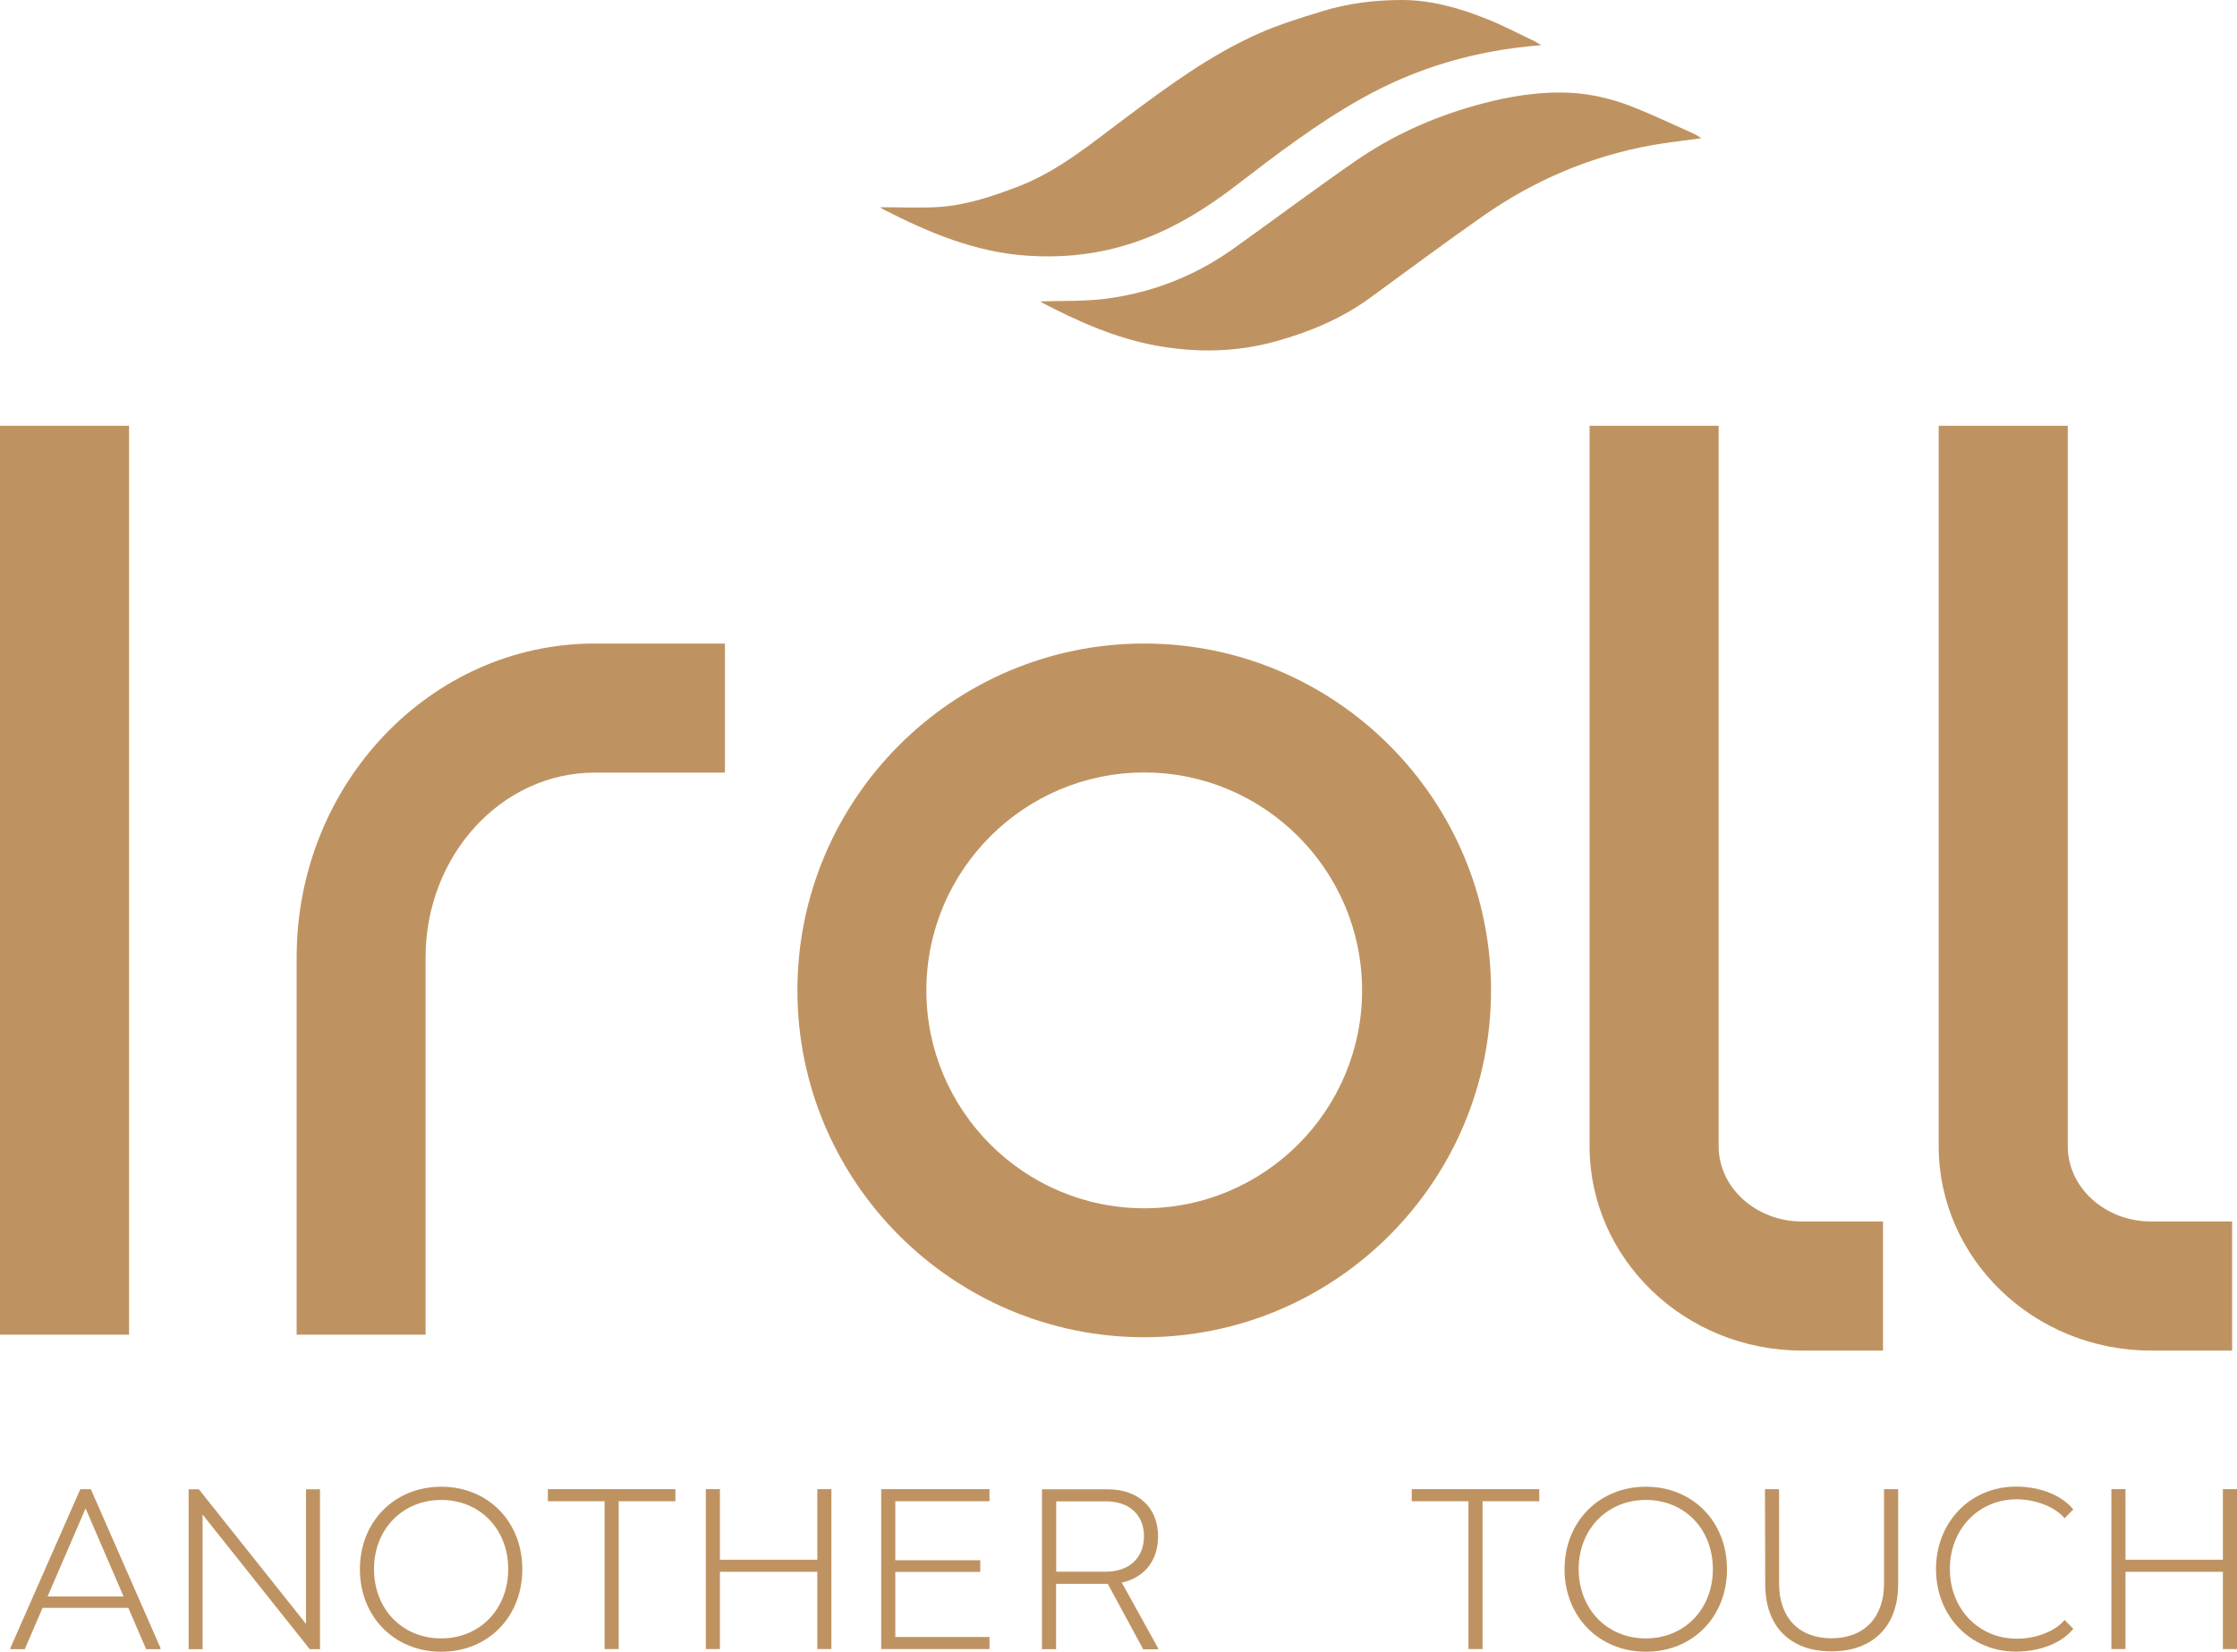
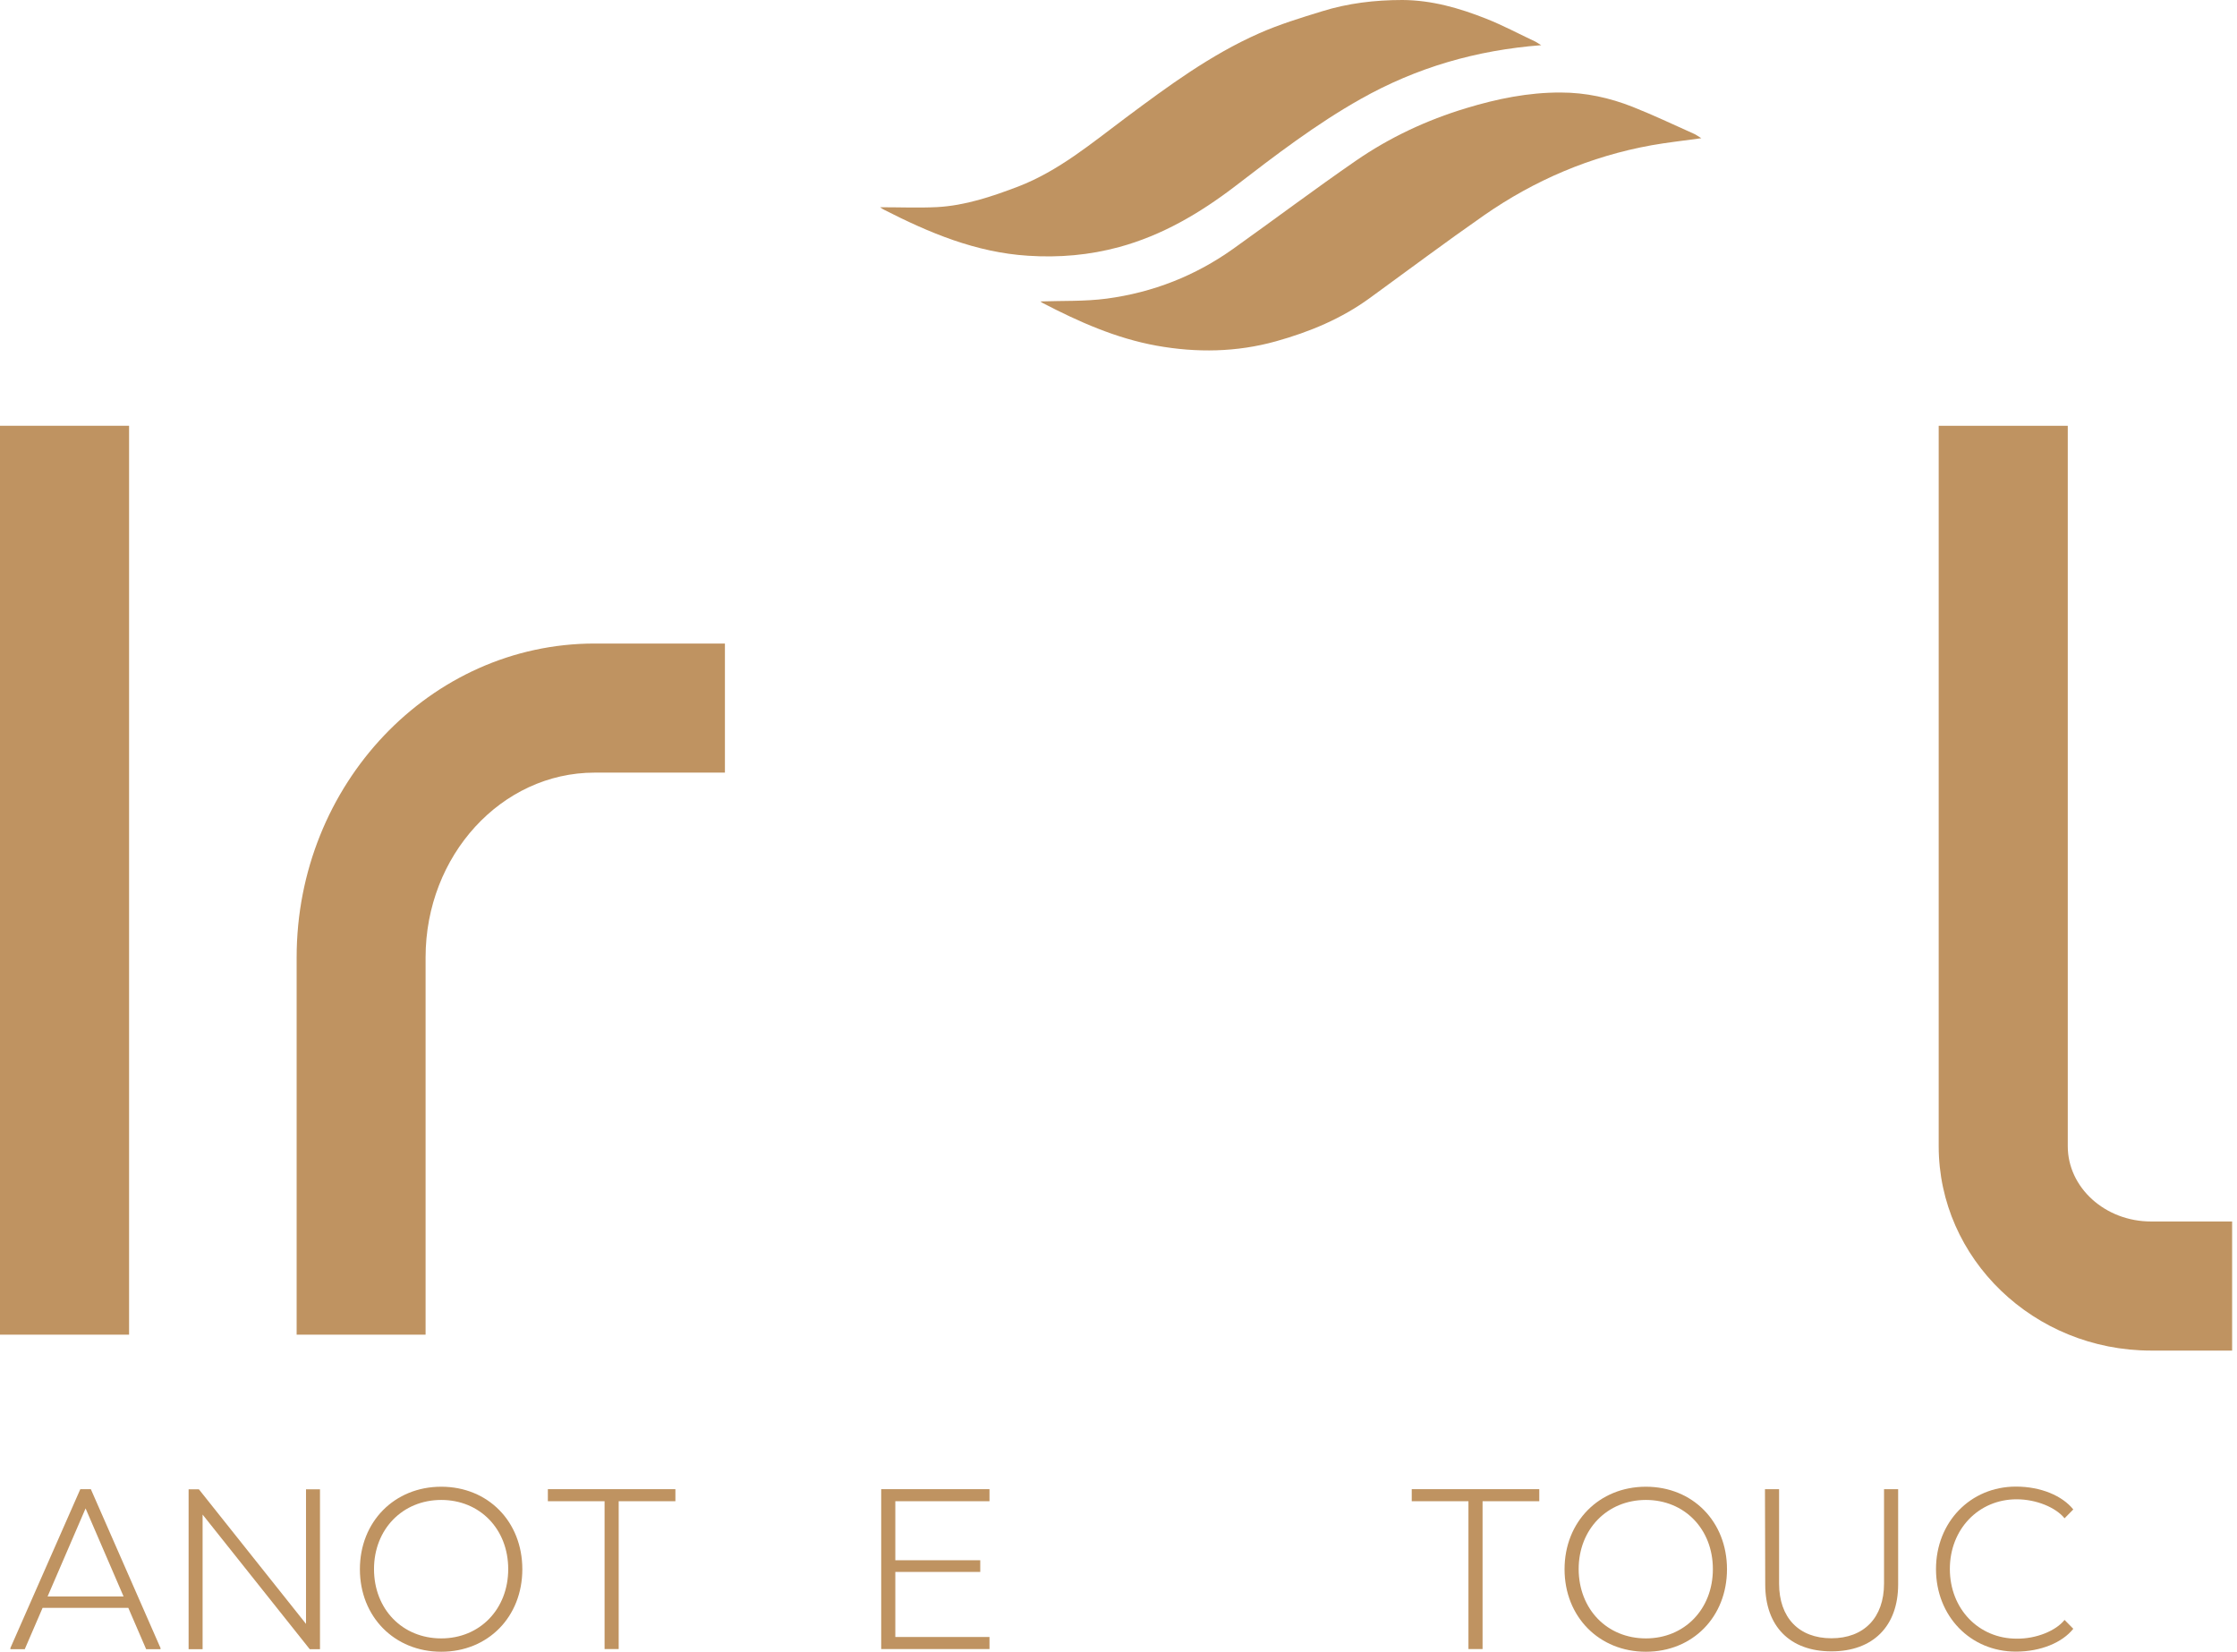
<svg xmlns="http://www.w3.org/2000/svg" id="Layer_2" data-name="Layer 2" viewBox="0 0 174.35 128.72">
  <defs>
    <style>      .cls-1 {        fill: #bf9361;      }    </style>
  </defs>
  <g id="Layer_1-2" data-name="Layer 1">
    <g>
      <g>
        <path class="cls-1" d="M23.12,74.61v29.4h10.05v-29.4c0-7.94,5.91-14.4,13.18-14.4h10.15v-10.06h-10.15c-12.81,0-23.23,10.97-23.23,24.46Z" />
-         <path class="cls-1" d="M89.18,50.15c-14.91,0-27.03,12.13-27.03,27.03s12.13,27.03,27.03,27.03,27.03-12.13,27.03-27.03-12.13-27.03-27.03-27.03ZM89.18,94.16c-9.36,0-16.98-7.62-16.98-16.98s7.62-16.98,16.98-16.98,16.98,7.62,16.98,16.98c0,9.37-7.62,16.98-16.98,16.98Z" />
-         <path class="cls-1" d="M133.95,89.32v-56.14h-10.06v56.14c0,8.78,7.42,15.93,16.55,15.93h6.32v-10.06h-6.32c-3.57,0-6.49-2.63-6.49-5.87Z" />
        <rect class="cls-1" y="33.18" width="10.06" height="70.83" />
        <path class="cls-1" d="M167.65,95.19c-3.58,0-6.49-2.64-6.49-5.87v-56.14h-10.06v56.14c0,8.78,7.42,15.93,16.55,15.93h6.32v-10.06h-6.32Z" />
      </g>
      <g>
        <path class="cls-1" d="M132.6,10.77c-1.41.2-2.65.33-3.88.55-4.76.86-9.12,2.72-13.07,5.47-3,2.09-5.92,4.28-8.88,6.43-2.22,1.62-4.71,2.65-7.33,3.38-3.06.85-6.17.9-9.29.34-3.16-.57-6.06-1.86-8.89-3.33-.09-.05-.17-.12-.17-.12,1.69-.06,3.45.01,5.18-.22,3.58-.48,6.88-1.77,9.83-3.87,3.2-2.28,6.34-4.64,9.57-6.87,2.64-1.82,5.52-3.17,8.6-4.1,2.41-.73,4.85-1.23,7.38-1.22,1.94,0,3.8.41,5.58,1.11,1.61.64,3.18,1.38,4.76,2.09.18.07.32.19.61.36Z" />
        <path class="cls-1" d="M120.14,3.52c-5.09.39-9.73,1.74-14.08,4.19-3.5,1.97-6.67,4.4-9.83,6.83-2.74,2.09-5.66,3.8-8.99,4.71-2.32.63-4.69.84-7.12.68-4.07-.26-7.68-1.78-11.23-3.59-.07-.03-.13-.08-.3-.19,1.57,0,3.01.06,4.44-.01,2.2-.12,4.27-.82,6.32-1.6,3.17-1.22,5.74-3.39,8.41-5.38,3.29-2.45,6.59-4.89,10.37-6.56,1.58-.7,3.25-1.21,4.91-1.72C105.06.25,107.16,0,109.3,0c2.29.01,4.44.63,6.54,1.46,1.31.52,2.56,1.19,3.84,1.79.12.06.23.15.45.28Z" />
      </g>
      <path class="cls-1" d="M11.39,128.52l-1.39-3.22H3.32l-1.39,3.22H.81v-.09l5.45-12.38h.82l5.43,12.38v.09h-1.12ZM9.63,124.41l-2.96-6.86-2.96,6.86h5.92Z" />
      <path class="cls-1" d="M24.14,128.52l-8.35-10.49v10.49h-1.09v-12.46h.8l8.35,10.49v-10.49h1.09v12.46h-.8Z" />
      <path class="cls-1" d="M28.05,122.29c0-3.7,2.69-6.43,6.34-6.43s6.32,2.72,6.32,6.43-2.67,6.43-6.32,6.43c-3.65,0-6.34-2.73-6.34-6.43ZM34.39,127.68c3.01,0,5.22-2.28,5.22-5.4s-2.21-5.39-5.22-5.39-5.24,2.28-5.24,5.39c0,3.12,2.21,5.4,5.24,5.4Z" />
      <path class="cls-1" d="M52.64,116.05v.94h-4.42v11.52h-1.1v-11.52h-4.42v-.94h9.94Z" />
-       <path class="cls-1" d="M56.11,116.05v5.5h7.59v-5.5h1.1v12.46h-1.1v-6.02h-7.59v6.02h-1.1v-12.46h1.1Z" />
      <path class="cls-1" d="M69.78,117v4.59h6.62v.91h-6.62v5.07h7.34v.94h-8.44v-12.46h8.44v.94h-7.34Z" />
-       <path class="cls-1" d="M86.34,123.43h-4.03v5.09h-1.1v-12.46h5.11c2.42,0,3.94,1.44,3.94,3.67,0,1.89-1.07,3.22-2.83,3.6l2.83,5.11v.09h-1.16l-2.76-5.1ZM86.2,122.48c1.82,0,2.96-1.09,2.96-2.76s-1.14-2.72-2.96-2.72h-3.88v5.48h3.88Z" />
      <path class="cls-1" d="M119.97,116.05v.94h-4.42v11.52h-1.1v-11.52h-4.42v-.94h9.94Z" />
      <path class="cls-1" d="M121.94,122.29c0-3.7,2.69-6.43,6.34-6.43s6.32,2.72,6.32,6.43-2.67,6.43-6.32,6.43-6.34-2.73-6.34-6.43ZM128.28,127.68c3.01,0,5.22-2.28,5.22-5.4s-2.21-5.39-5.22-5.39-5.24,2.28-5.24,5.39c.01,3.12,2.21,5.4,5.24,5.4Z" />
      <path class="cls-1" d="M147.94,116.05v7.42c0,3.26-1.96,5.22-5.2,5.22s-5.16-1.96-5.16-5.22l-.02-7.42h1.1v7.35c0,2.67,1.55,4.27,4.08,4.27s4.1-1.6,4.1-4.27v-7.35h1.1Z" />
      <path class="cls-1" d="M160.91,126.24l.68.69c-.85,1.07-2.53,1.78-4.47,1.78-3.56,0-6.23-2.78-6.23-6.43s2.67-6.43,6.23-6.43c1.94,0,3.61.71,4.47,1.78l-.68.69c-.68-.84-2.19-1.48-3.74-1.48-2.96,0-5.2,2.33-5.2,5.43s2.24,5.43,5.2,5.43c1.55.02,3.07-.62,3.74-1.46Z" />
-       <path class="cls-1" d="M165.66,116.05v5.5h7.59v-5.5h1.1v12.46h-1.1v-6.02h-7.59v6.02h-1.1v-12.46h1.1Z" />
    </g>
  </g>
</svg>